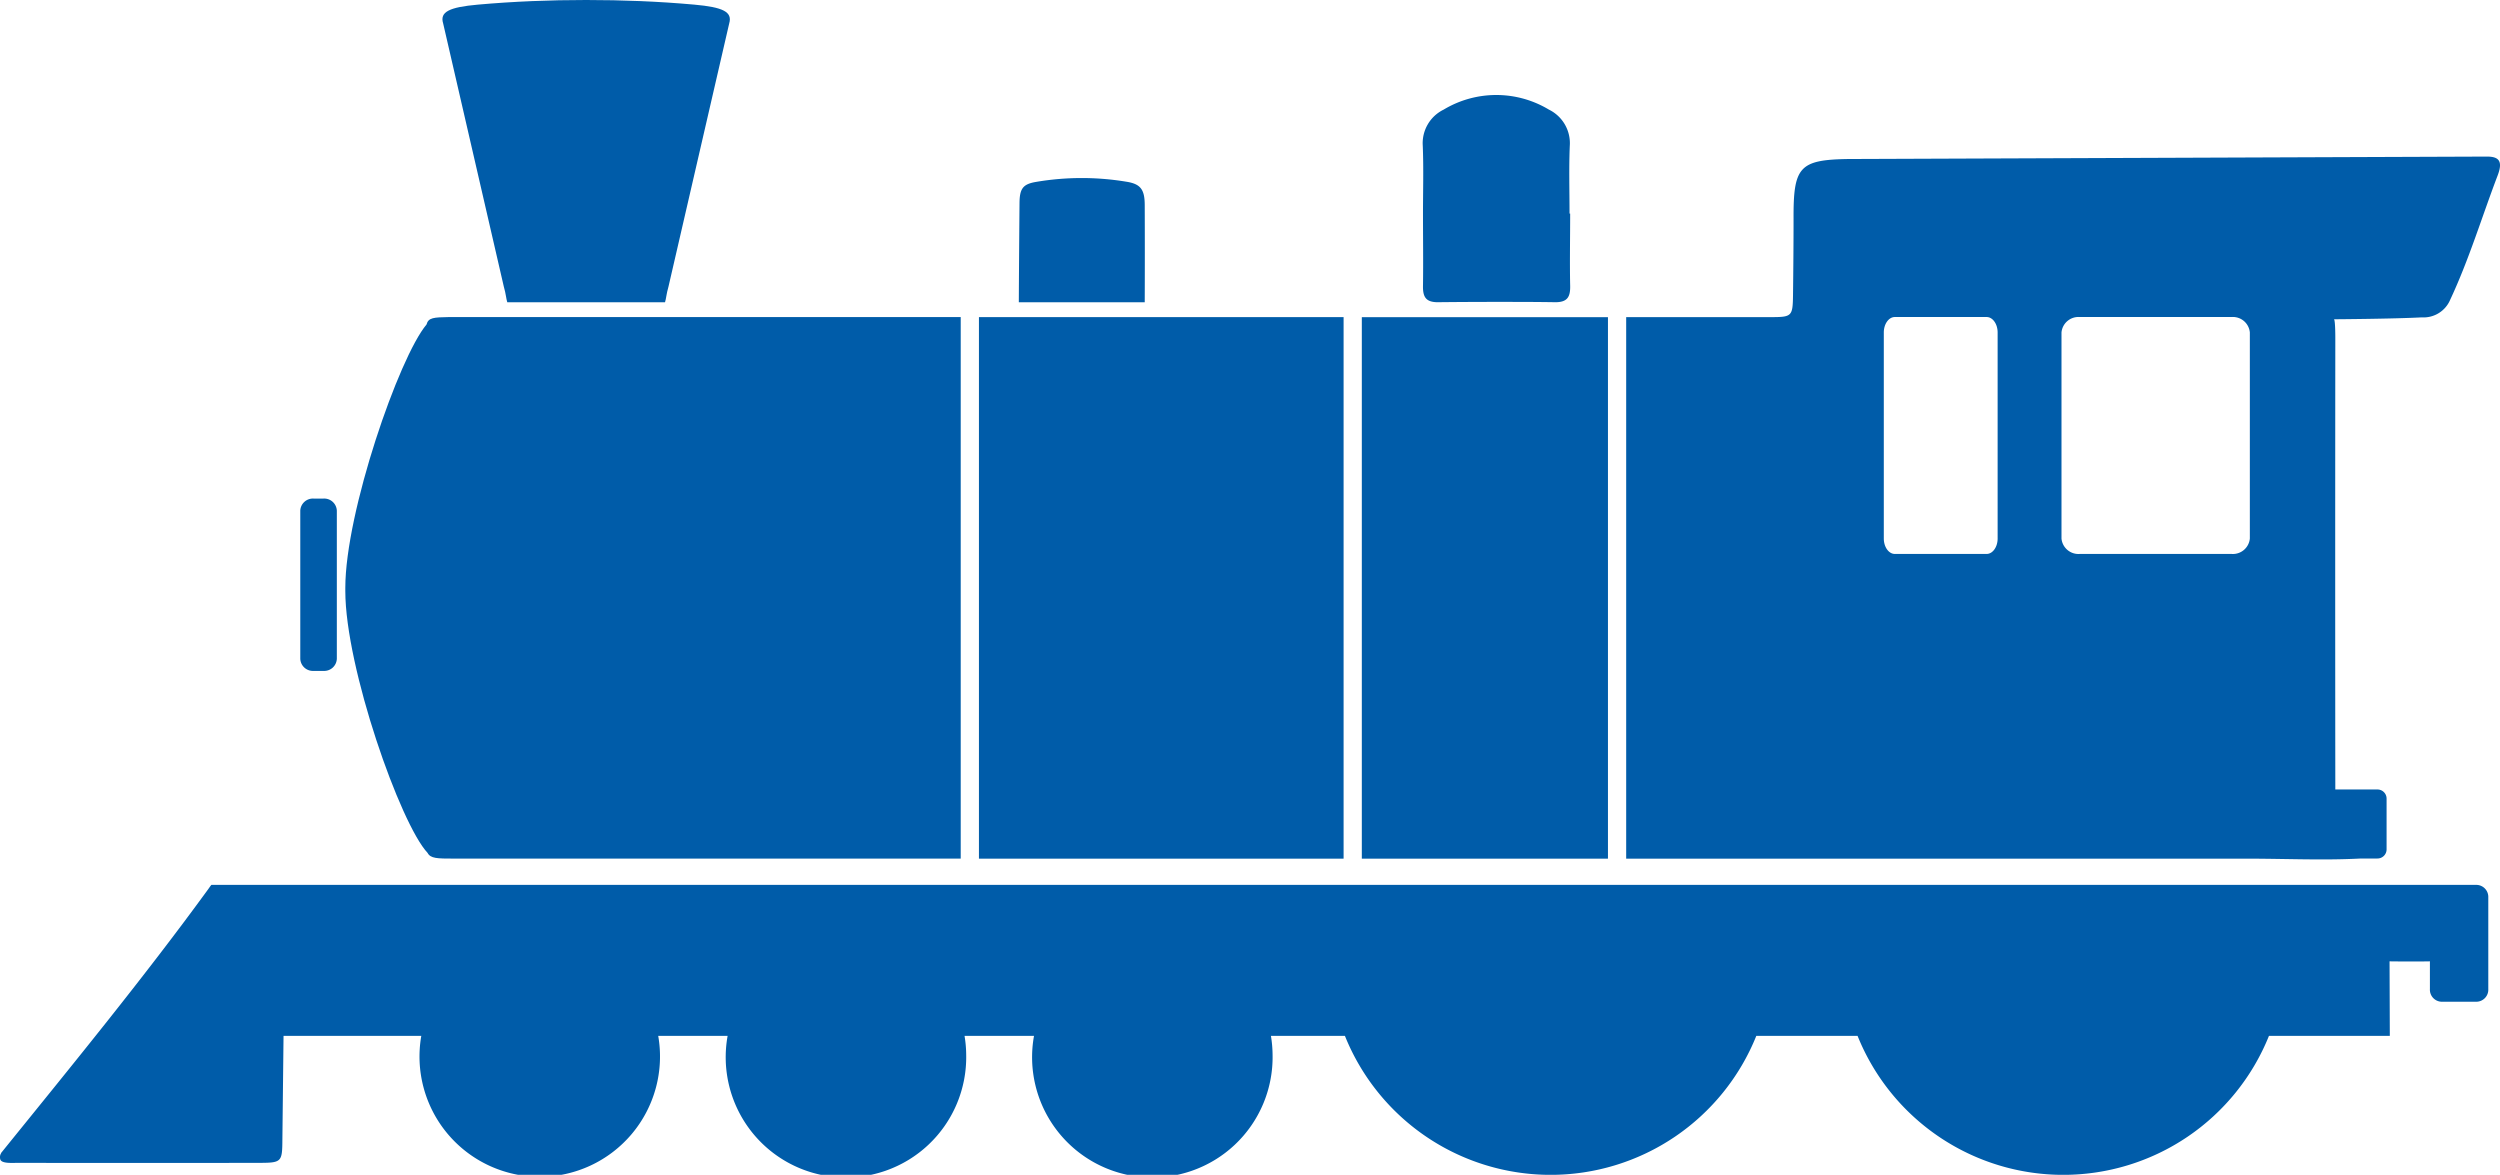
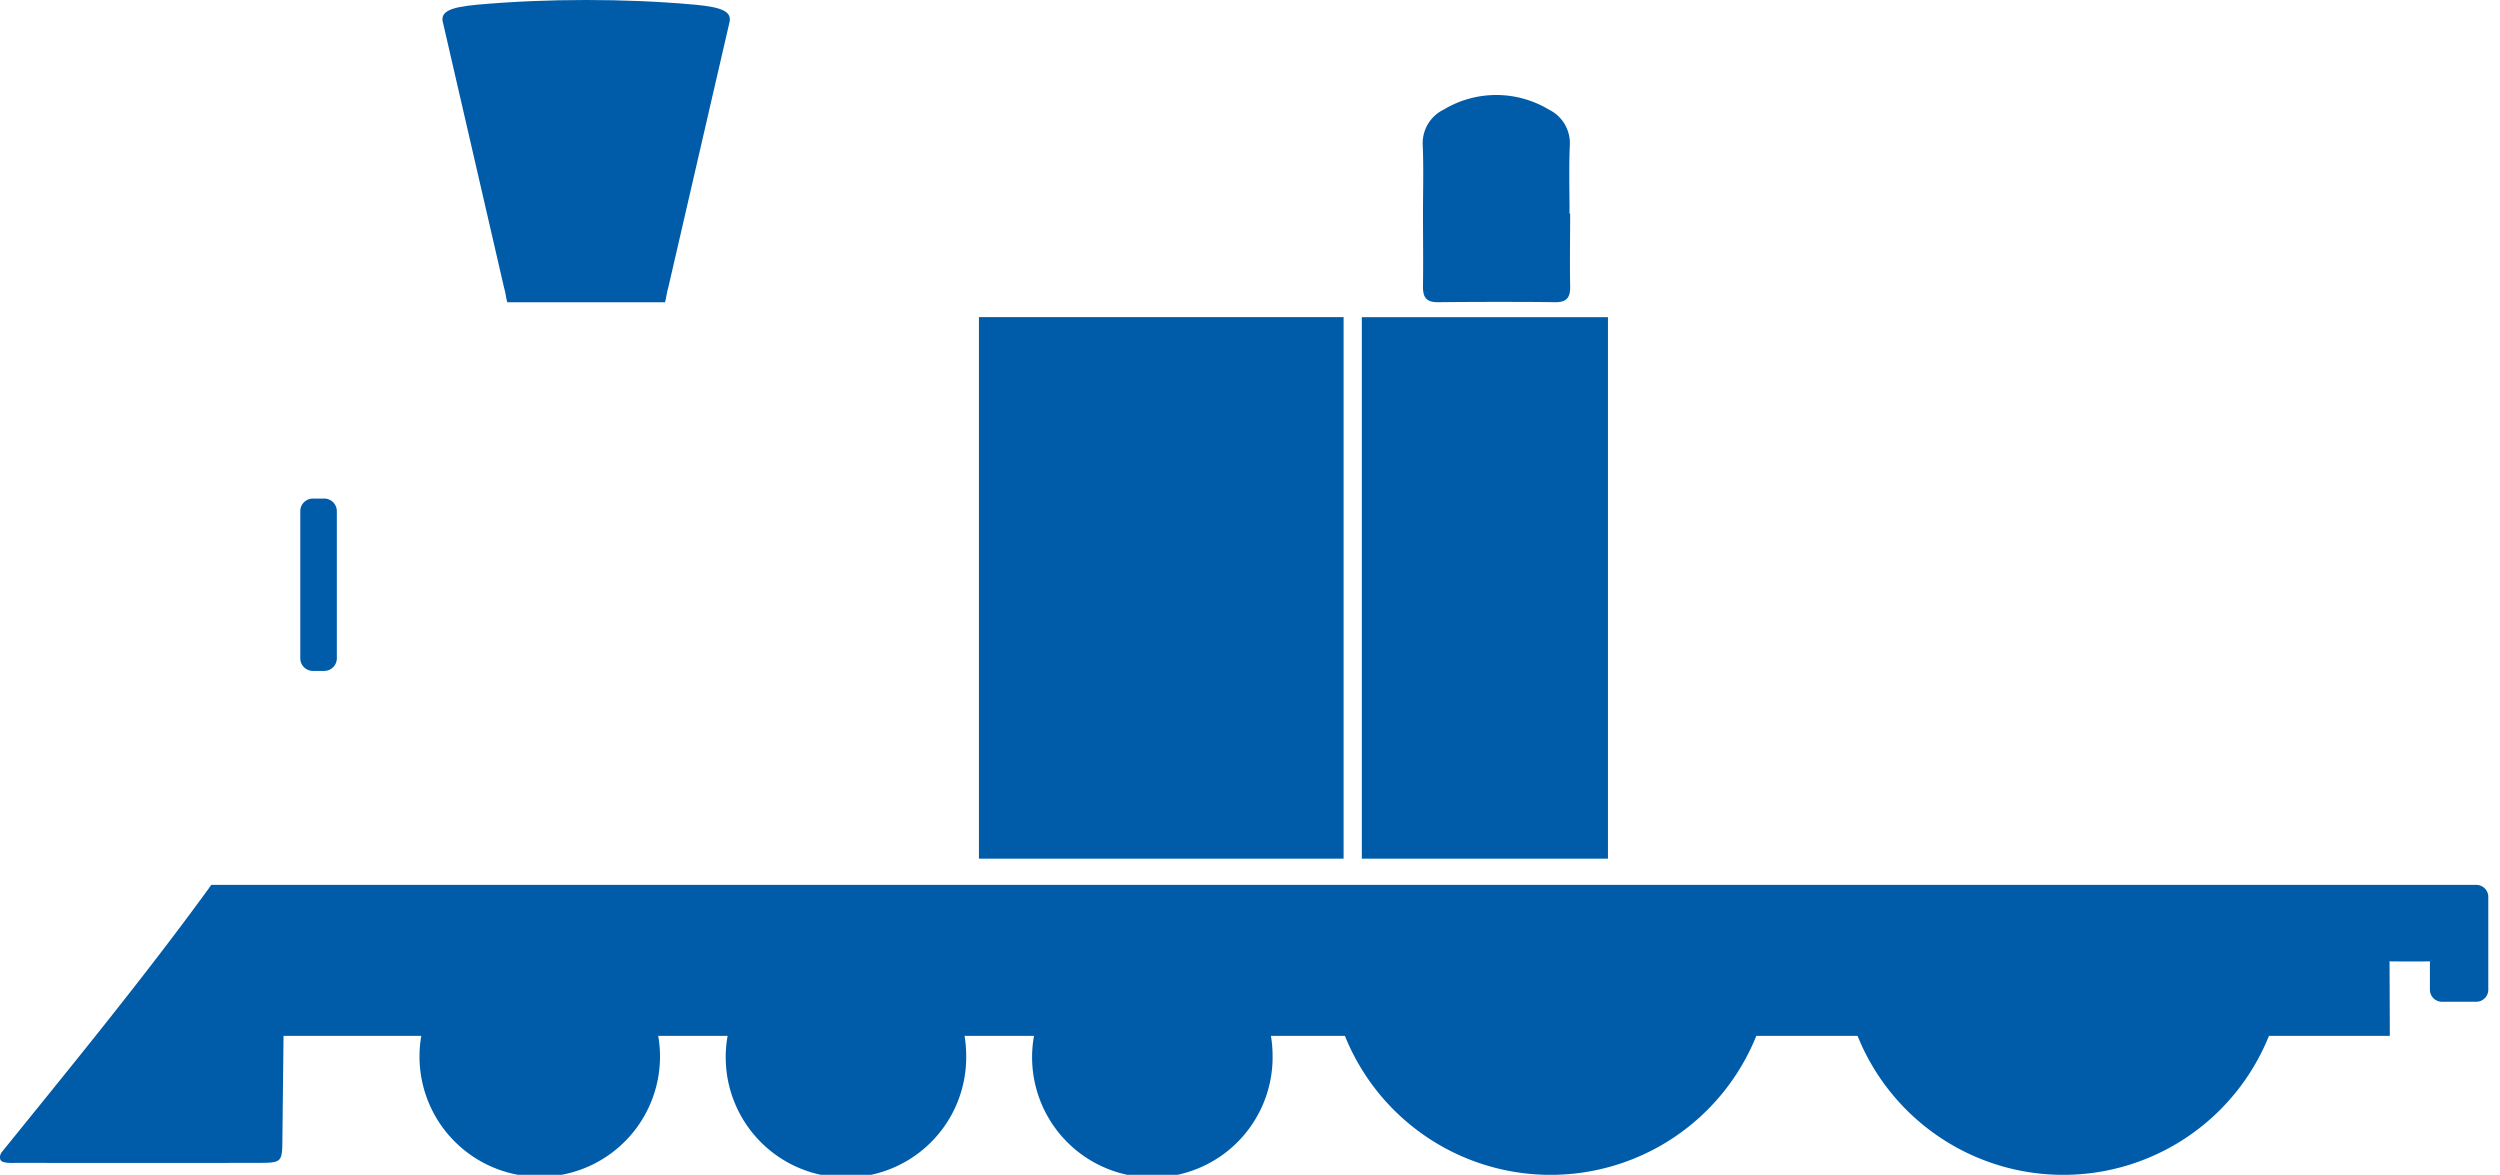
<svg xmlns="http://www.w3.org/2000/svg" width="79.001" height="37.125" viewBox="0 0 79.001 37.125">
  <g transform="translate(-391 -864.347)">
    <path d="M174.865,15.116h-.005c0-.714-.022-1.43.008-2.143a1.18,1.18,0,0,0-.66-1.143,3.224,3.224,0,0,0-3.326,0,1.18,1.18,0,0,0-.66,1.143c.029.713.007,1.428.007,2.143h0c0,.759.011,1.518,0,2.277-.007.353.085.528.483.523.614-.007,1.229-.01,1.843-.01s1.228,0,1.842.01c.4.005.491-.17.483-.523-.016-.759,0-1.518,0-2.277" transform="translate(265.738 855.981)" fill="#005ca9" />
-     <path d="M125.879,25.225q.006-1.532,0-3.065c0-.5-.132-.672-.576-.743a8.613,8.613,0,0,0-2.868.007c-.407.071-.509.212-.513.669q-.014,1.566-.022,3.133Z" transform="translate(301.295 848.673)" fill="#005ca9" />
    <path d="M.035,114.336C2.308,111.526,4.541,108.8,6.58,106c.035-.048.064-.095.1-.135H78.271a.381.381,0,0,1,.36.4v2.892a.381.381,0,0,1-.36.4H77.146a.381.381,0,0,1-.36-.4v-.876c-.531.011-1.275,0-1.275,0l.008,2.355H71.7a7.006,7.006,0,0,1-13,0h-3.2a7.006,7.006,0,0,1-13,0H40.162a3.85,3.85,0,0,1,.052.6,3.8,3.8,0,1,1-7.539-.6H30.48a3.756,3.756,0,0,1,.052.6,3.8,3.8,0,1,1-7.539-.6H20.8a3.8,3.8,0,1,1-7.487,0H8.96l-.036,3.235c-.005.769-.009.777-.795.778q-3.779.006-7.558,0c-.192,0-.534.029-.564-.119a.23.23,0,0,1,.028-.185" transform="translate(391 786.445)" fill="#005ca9" />
    <path d="M128.653,37.937H117.13V55.05h11.523Z" transform="translate(304.805 836.431)" fill="#005ca9" />
-     <path d="M221.725,18.731l-20.158.077c-1.533.026-1.715.256-1.708,1.89,0,.8-.007,1.6-.017,2.406-.008.676-.036.7-.7.7H194.57V40.917h1.217q9.217,0,18.434,0c1.19,0,2.379.058,3.568-.005h.522a.288.288,0,0,0,.288-.288V39.019a.288.288,0,0,0-.288-.288h-1.332q-.007-7.117,0-14.235c0-.538-.029-.616-.041-.624.06,0,1.893-.013,2.772-.06a.913.913,0,0,0,.9-.559c.595-1.269,1-2.617,1.5-3.929.171-.452.043-.605-.383-.592M206.308,30.8c0,.27-.156.488-.348.488h-2.9c-.193,0-.349-.219-.349-.488V24.29c0-.27.156-.489.349-.489h2.9c.192,0,.348.219.348.489Zm7.97,0a.538.538,0,0,1-.576.488h-4.8a.538.538,0,0,1-.576-.488V24.29a.538.538,0,0,1,.576-.489h4.8a.538.538,0,0,1,.576.489Z" transform="translate(247.818 850.564)" fill="#005ca9" />
    <path d="M170.718,37.944l-7.778,0V55.055h7.778Z" transform="translate(271.094 836.426)" fill="#005ca9" />
-     <path d="M60.765,37.932H44.844c-.079,0-.158,0-.237,0-.493.009-.664.014-.723.236-.871,1.034-2.566,5.935-2.566,8.321v.1c0,2.418,1.74,7.362,2.6,8.276.091.177.307.18.822.18H60.765Z" transform="translate(360.594 836.434)" fill="#005ca9" />
    <path d="M36.35,59.656h.315a.4.4,0,0,1,.42.382V64.72a.4.4,0,0,1-.42.382H36.35a.4.4,0,0,1-.42-.382V60.038a.4.4,0,0,1,.42-.382" transform="translate(364.559 820.446)" fill="#005ca9" />
    <path d="M60.888.146C59.752.044,58.614,0,57.477,0h-.013c-1.137,0-2.274.045-3.411.146-.909.081-1.214.23-1.1.595L54.87,9.059c.066.226.073.382.109.492h4.985c.036-.11.043-.266.109-.492L61.992.741C62.1.376,61.8.228,60.888.146" transform="translate(352.051 864.347)" fill="#005ca9" />
  </g>
</svg>